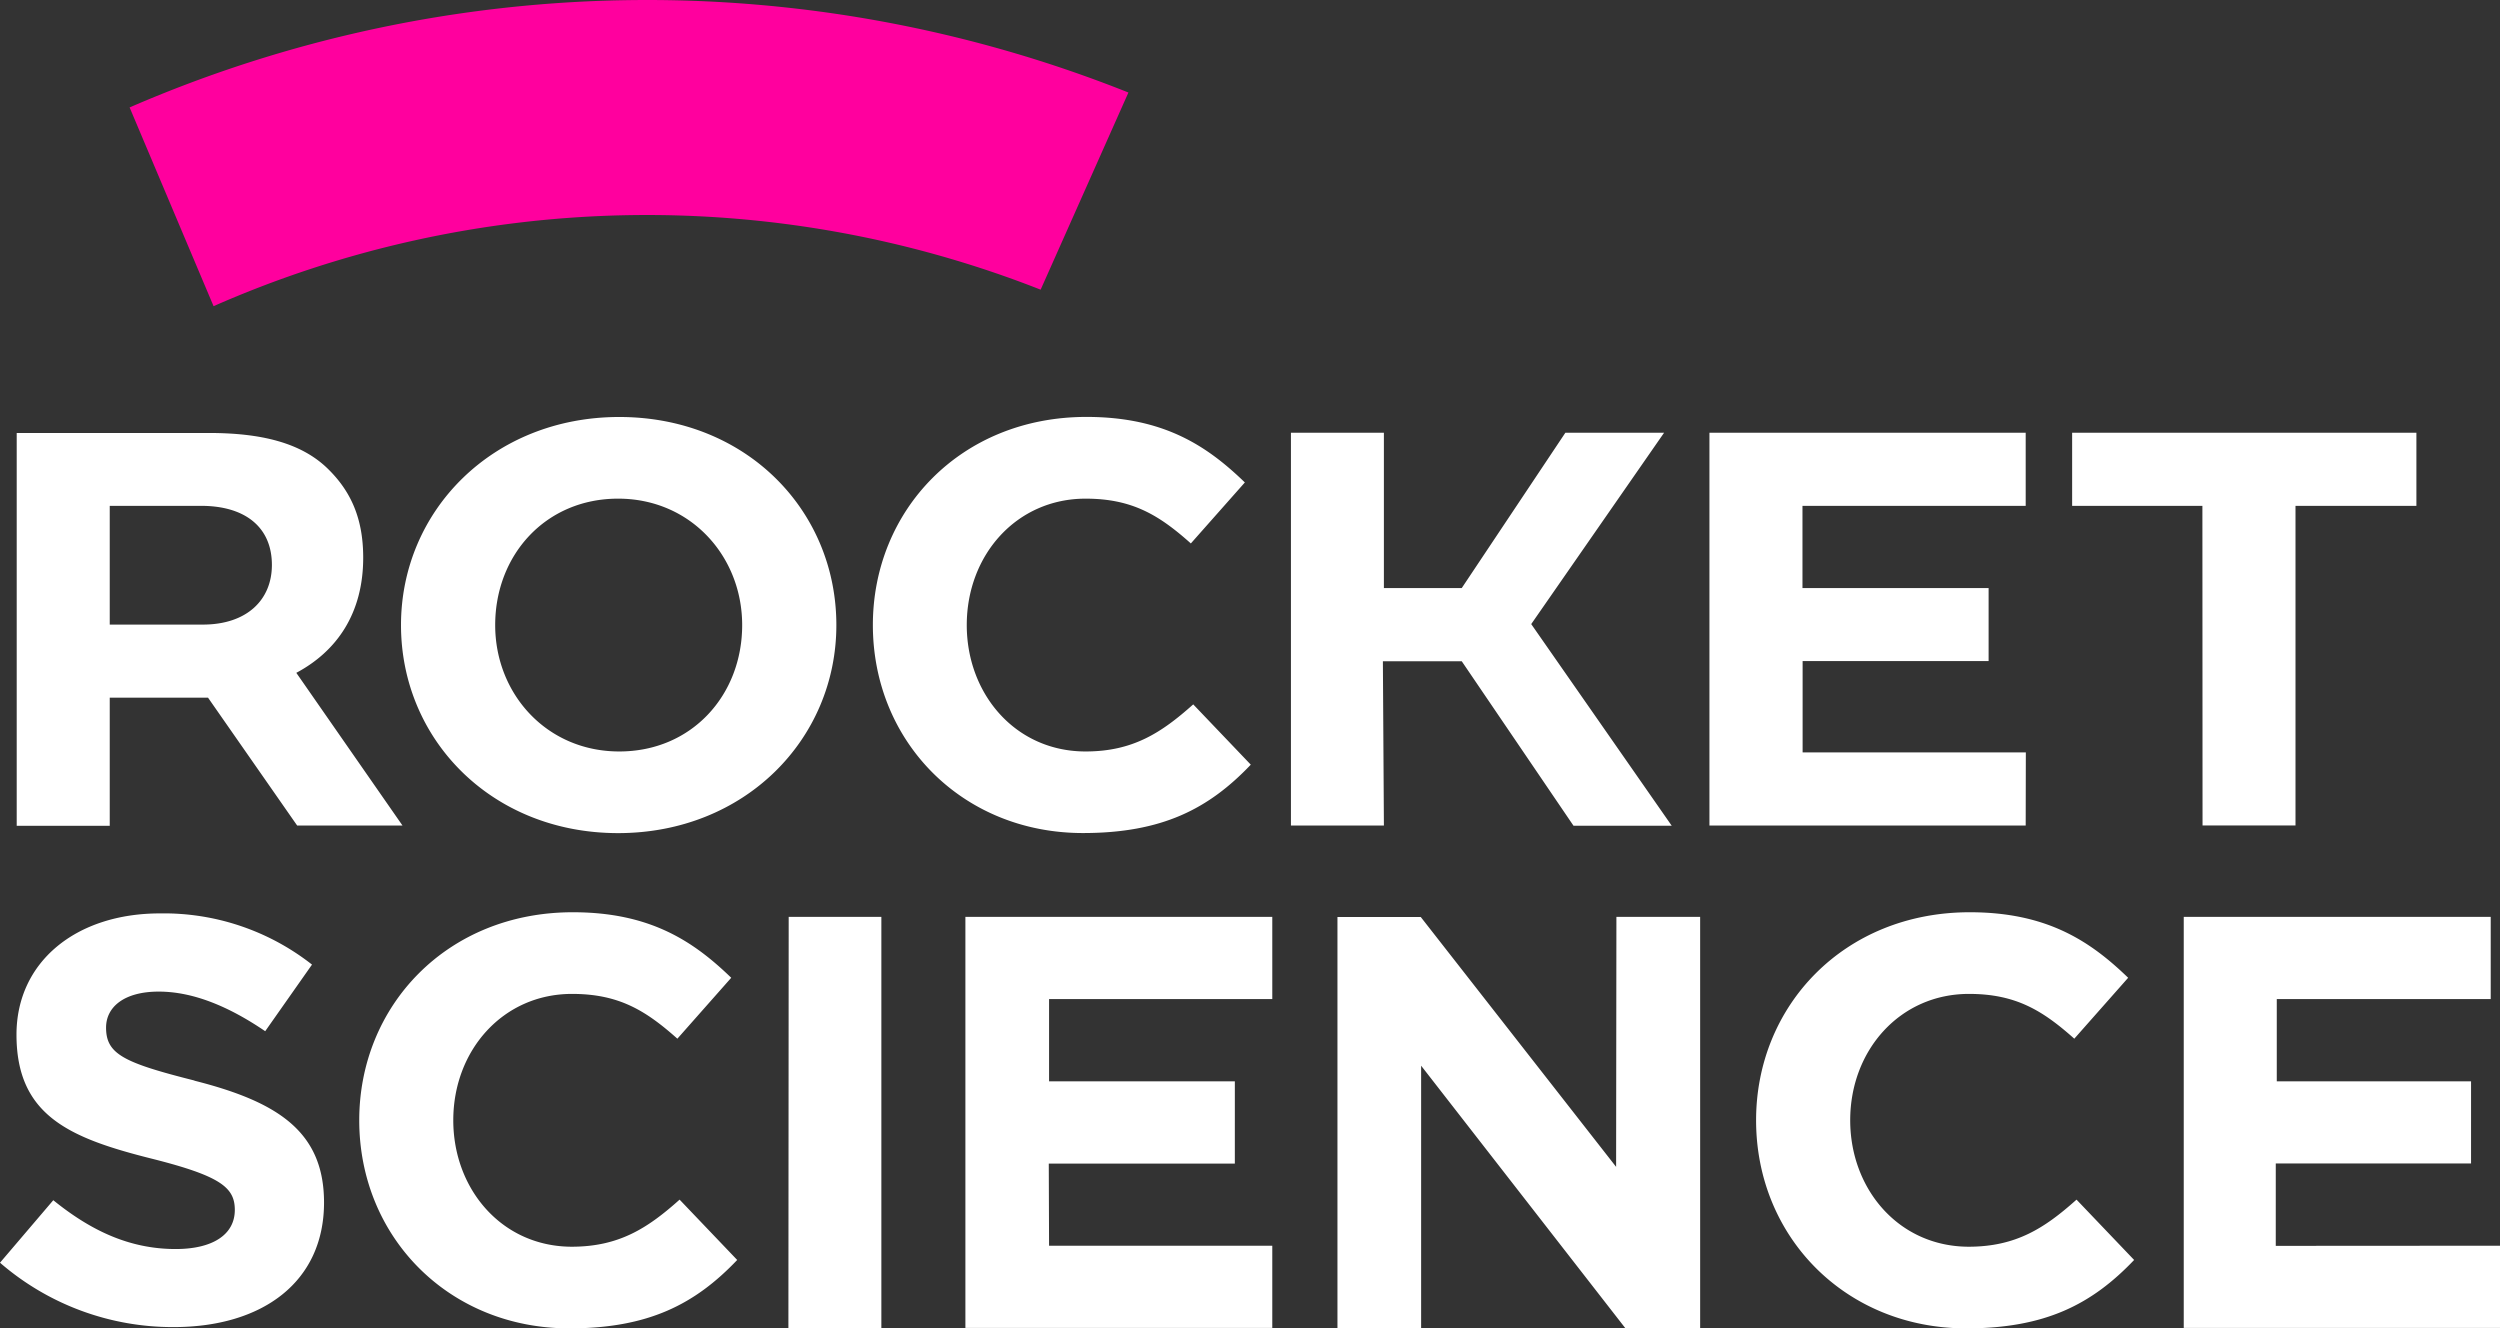
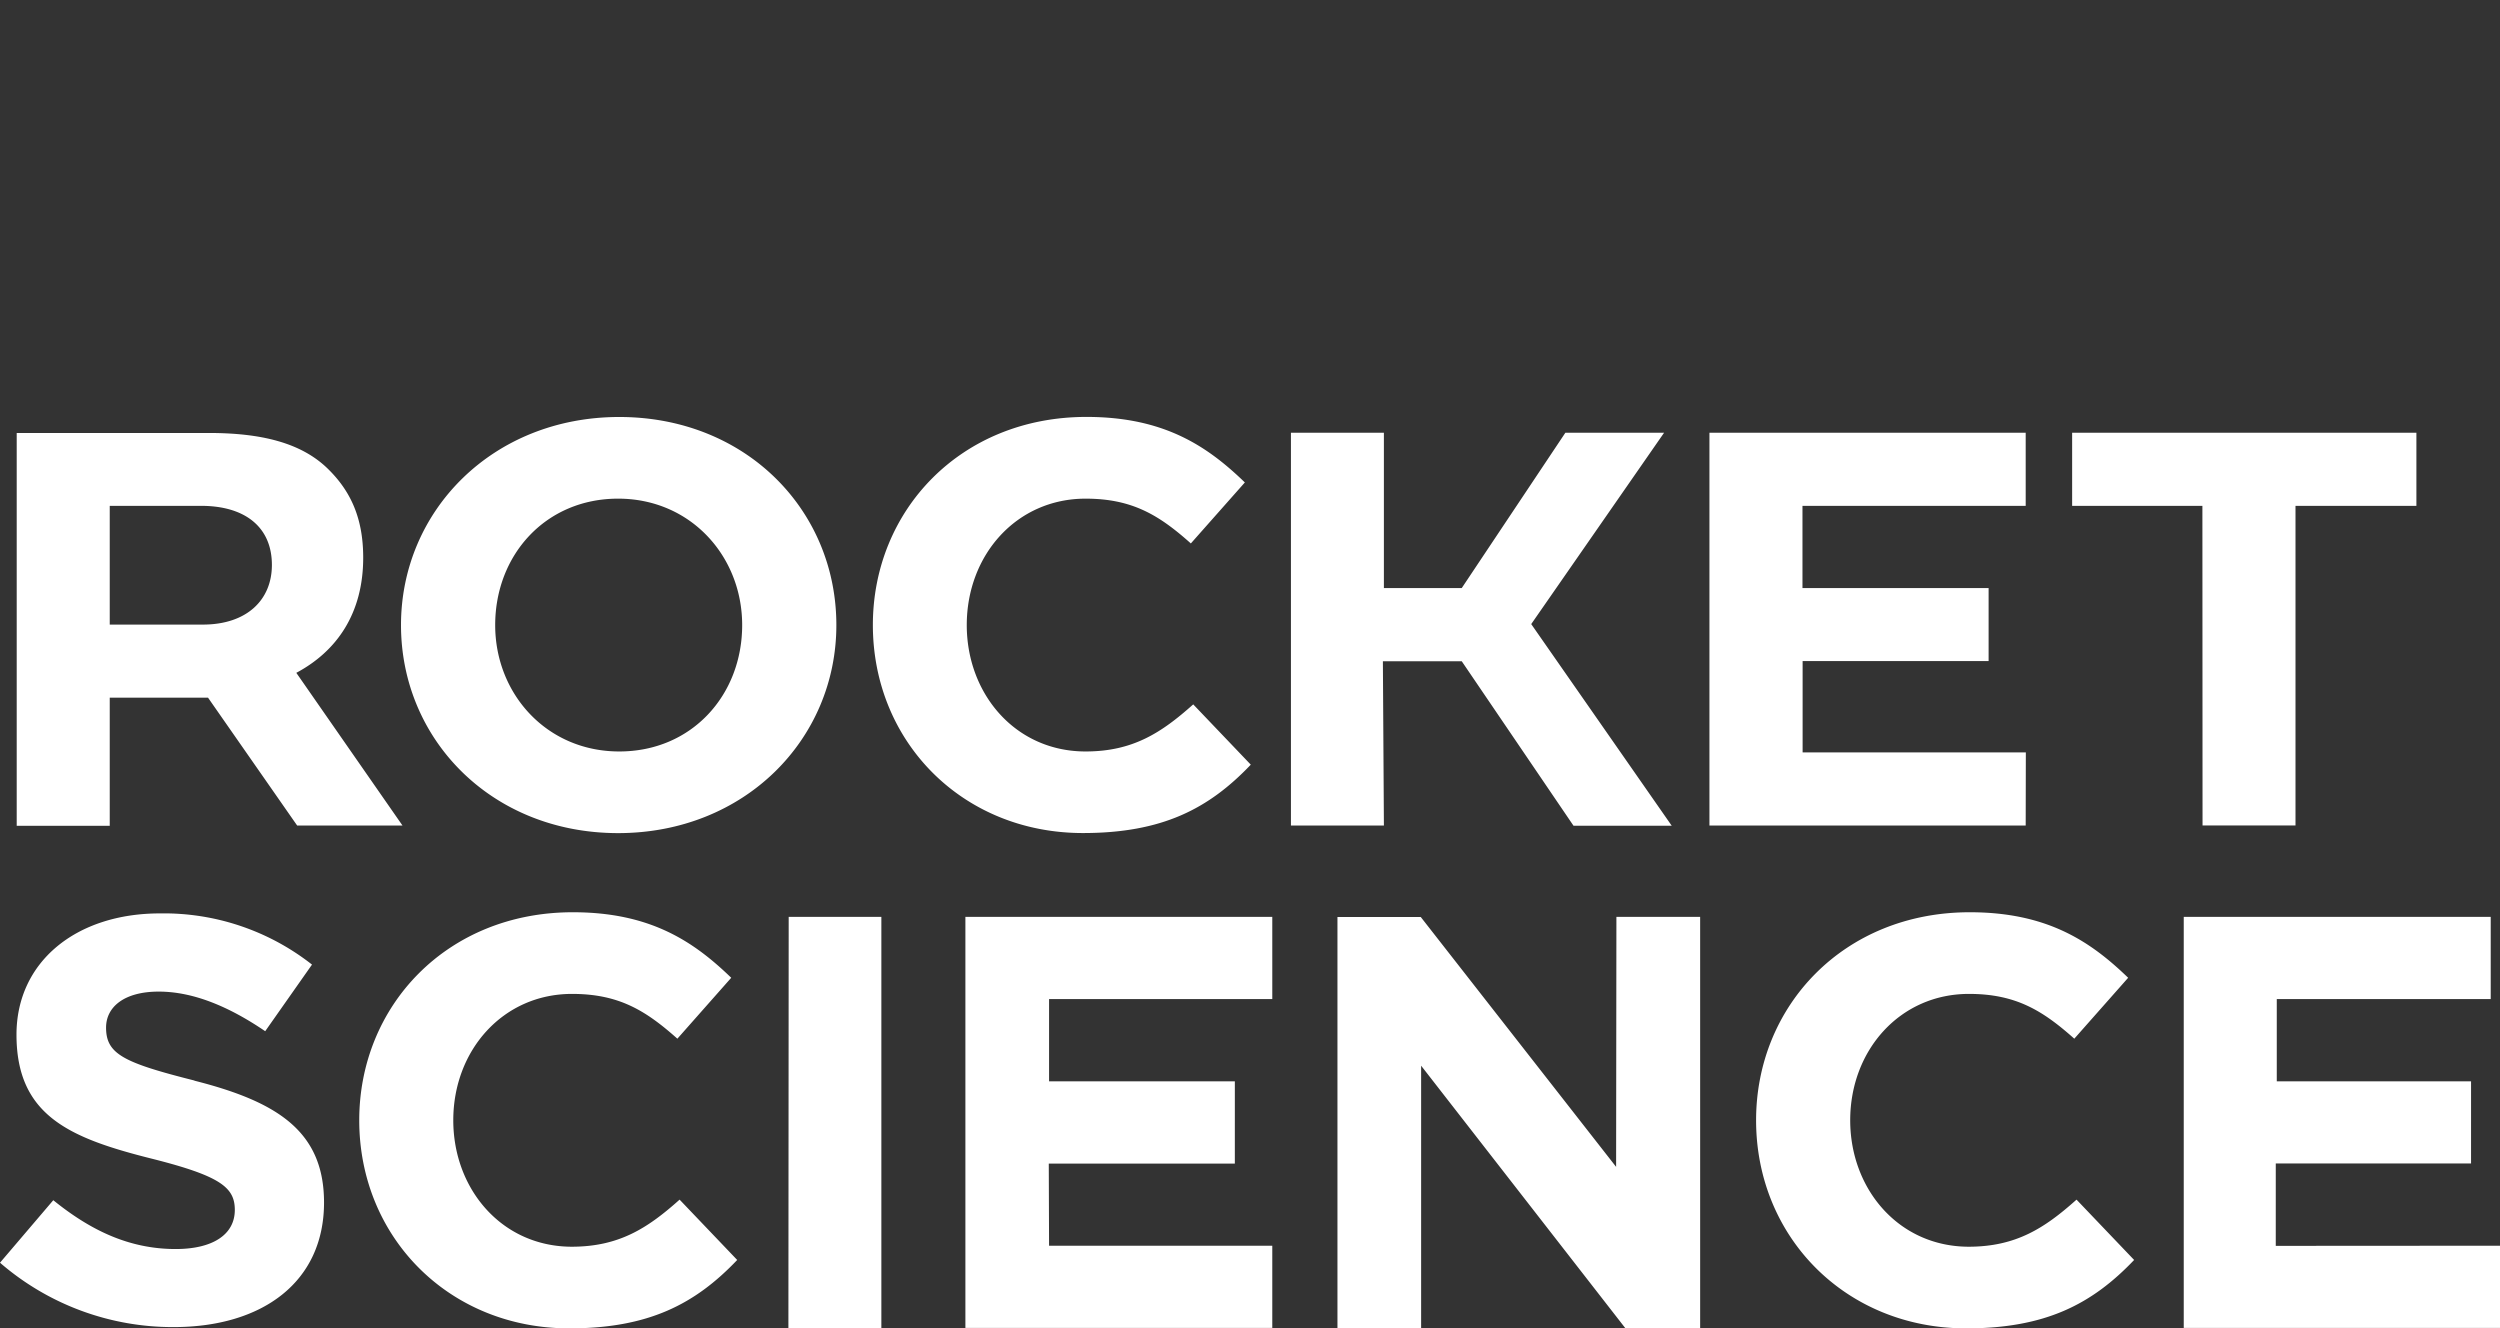
<svg xmlns="http://www.w3.org/2000/svg" viewBox="0 0 347.19 184.46">
  <rect x="0" y="0" width="347.19" height="184.46" fill="#333333" stroke="none" />
  <defs>
    <style>.cls-1{fill:#fff;}.cls-2{fill:#ff009e;}</style>
  </defs>
  <g id="Слой_2" data-name="Слой 2">
    <g id="Слой_1-2" data-name="Слой 1">
      <path class="cls-1" d="M86,57.91c-17.55,0-30.31,13-30.31,28.9s12.6,28.89,30.15,28.89,30.31-13,30.31-28.89c0-16-12.6-28.9-30.15-28.9m0,46.45c-10.08,0-17.23-8-17.23-17.55,0-9.74,7-17.56,17.07-17.56s17.23,8,17.23,17.56c0,9.73-7,17.55-17.07,17.55m87.71,1.84-8-8.38c-4.47,4-8.45,6.54-14.95,6.54-9.76,0-16.5-8-16.5-17.55,0-9.74,6.91-17.56,16.5-17.56,6.5,0,10.24,2.31,14.62,6.22L172.88,67c-5.28-5.11-11.3-9.1-22-9.1-17.47,0-29.66,13-29.66,28.9,0,16.2,12.43,28.89,29.17,28.89,11,0,17.47-3.36,23.32-9.5m107.63-1.7h-31V91.81h25.83V81.67H250.32V70.25h31V60.1H237.4v54.55h43.92Zm24.54,10.15h12.91V70.25h16.79V60.1H287.77V70.25h18.09ZM27,150.06c-9.83-2.48-12.27-3.67-12.27-7.35,0-2.87,2.52-5,7.31-5s9.75,2.07,14.79,5.5l6.5-9.25a33.31,33.31,0,0,0-21.13-7.11c-11.62,0-19.91,6.71-19.91,16.84,0,11.26,7.4,14.37,18.86,17.24,9.51,2.4,11.46,4,11.46,7.1,0,3.44-3.09,5.43-8.21,5.43-6.5,0-11.87-2.63-17-6.78L0,175.36a36.62,36.62,0,0,0,24.13,8.94C36.41,184.3,45,178.07,45,167c0-9.9-6.5-14-18-16.92m52.44,23.06c-9.75,0-16.49-8-16.49-17.56,0-9.73,6.91-17.55,16.49-17.55,6.51,0,10.24,2.31,14.63,6.22l7.48-8.46c-5.28-5.11-11.3-9.1-22-9.1-17.48,0-29.66,13-29.66,28.89,0,16.21,12.43,28.9,29.17,28.9,11,0,17.47-3.36,23.32-9.5l-8-8.38c-4.47,4-8.45,6.54-15,6.54m30.11,11.3h12.91V127.33H109.53Zm36.16-22.84h25.84V150.17H145.69V138.75h31V127.33H134.07v57.09h42.62V173h-31Zm78.79.45-27.13-34.7H185.74v57.09h11.62V148l28.35,36.44h10.4V127.33H224.48Zm49,11.09c-9.75,0-16.49-8-16.49-17.56,0-9.73,6.91-17.55,16.49-17.55,6.51,0,10.24,2.31,14.63,6.22l7.48-8.46c-5.28-5.11-11.3-9.1-22-9.1-17.47,0-29.67,13-29.67,28.89,0,16.21,12.44,28.9,29.18,28.9,11,0,17.47-3.36,23.32-9.5l-8-8.38c-4.47,4-8.45,6.54-15,6.54m42.67-.12V161.58h27.12V150.17H316.19V138.75H345.9V127.33H303.27v57.09h43.92V173Zm-124-81.19H203l15.52,22.84h13.64l-19.51-28L231.1,60.1H217.39L203,81.67H192.19V60.1H179.28v54.55h12.91ZM15.24,96.89H28.89l12.38,17.76H55.9L41.15,93.44c5.62-3,9.29-8.24,9.29-16,0-5.43-1.71-9.2-4.88-12.31-3.73-3.67-9.34-5-16.57-5H2.32v54.55H15.24Zm0-26.64H27.93c6.09,0,9.83,2.94,9.83,8.21,0,4.86-3.49,8.28-9.59,8.28H15.24Z" />
-       <path class="cls-2" d="M18,14.92l11.66,27.6a149.36,149.36,0,0,1,114.86-2.29l12.19-27.38A180.42,180.42,0,0,0,18,14.92Z" />
    </g>
  </g>
</svg>